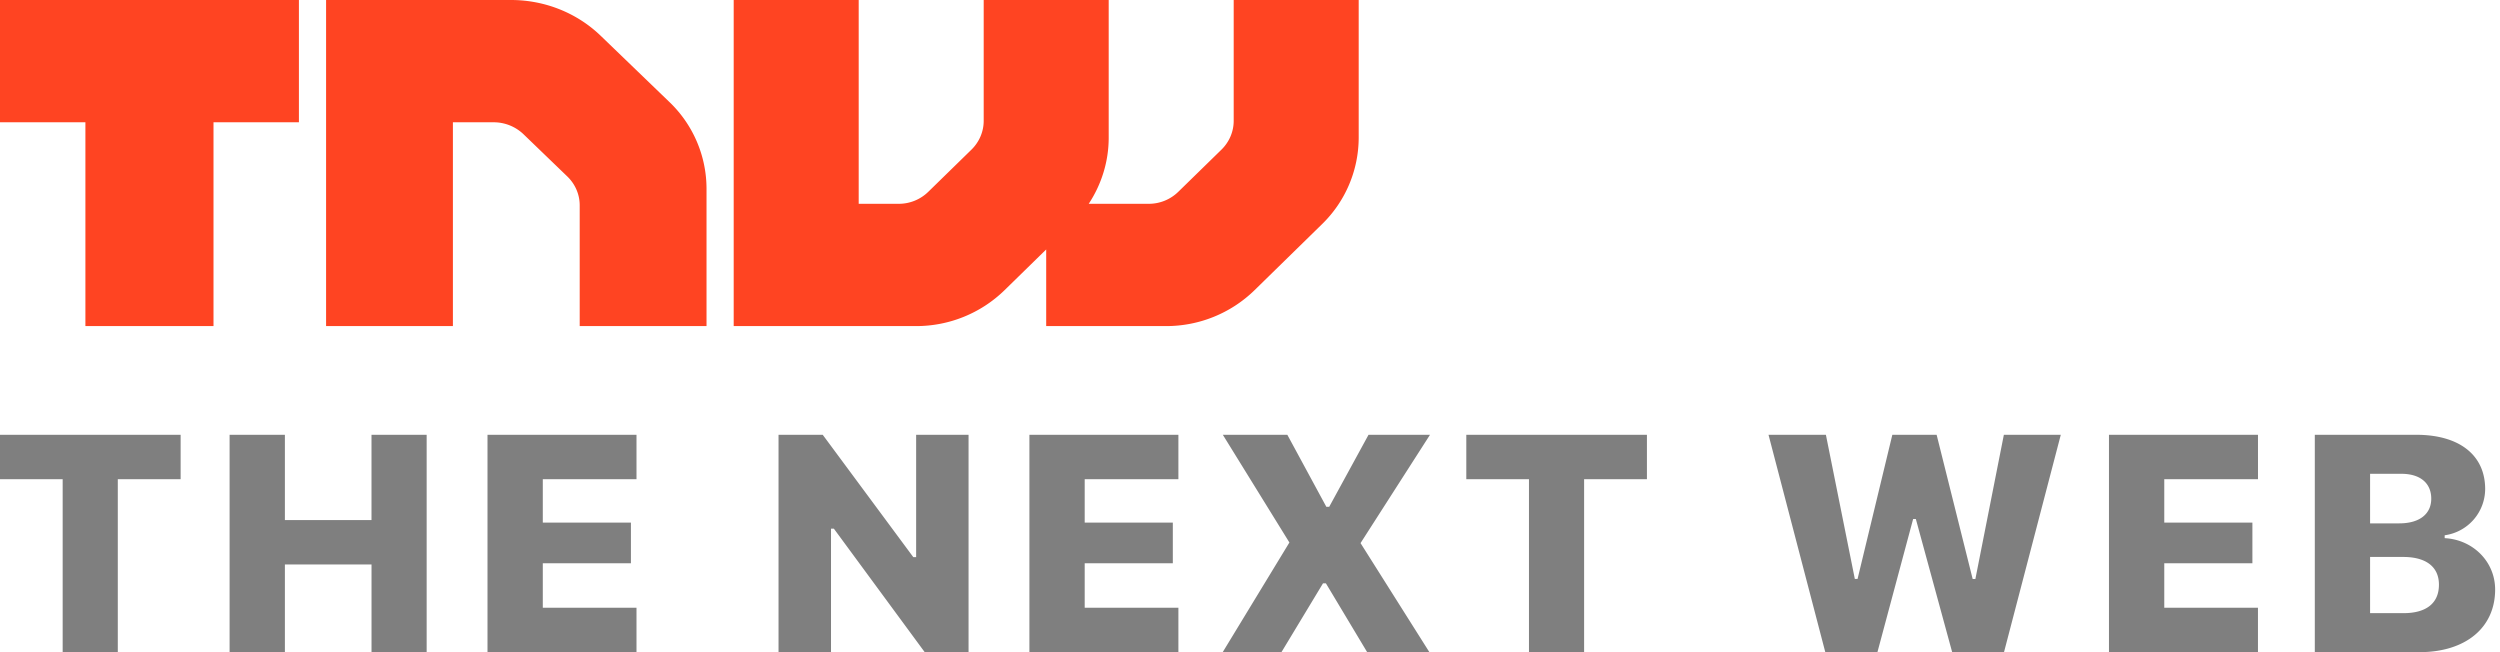
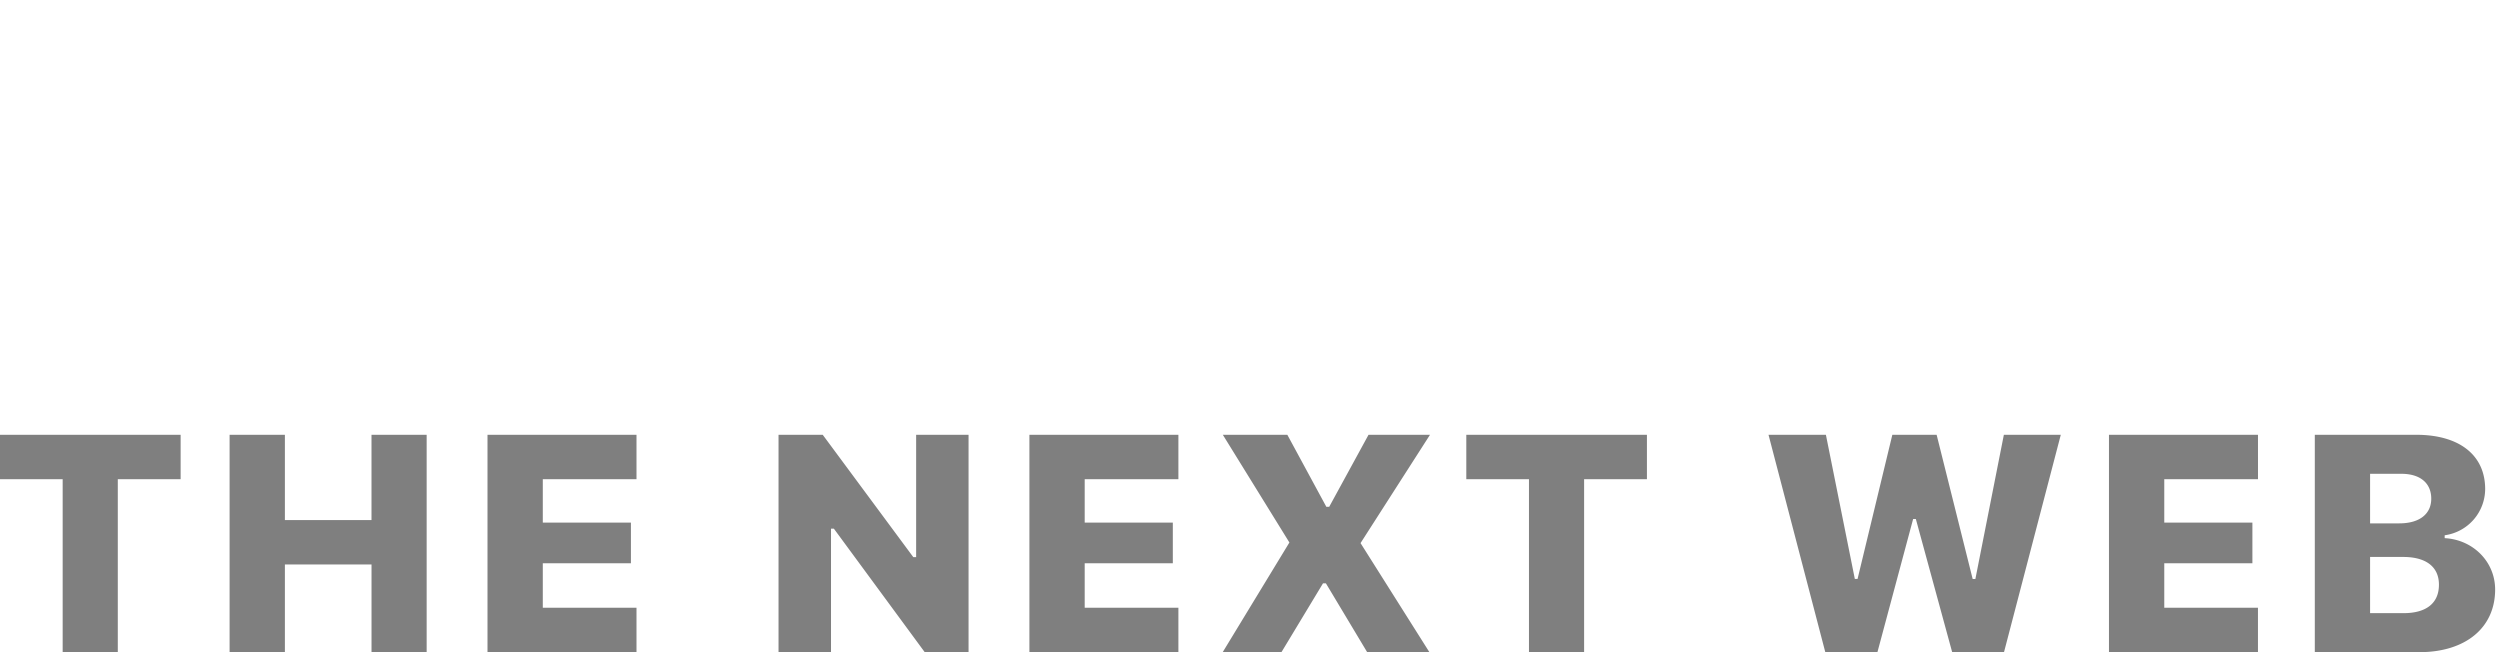
<svg xmlns="http://www.w3.org/2000/svg" width="92" height="24" viewBox="0 0 92 24">
  <g fill="none" fill-rule="evenodd">
-     <path fill="#F42" d="M22.107 1.318L24.63 3.75A4.422 4.422 0 0 1 26 6.932V12h-4.667V7.553c0-.398-.166-.78-.457-1.06l-1.612-1.554a1.588 1.588 0 0 0-1.101-.439h-1.496V12H12V0h6.807c1.238 0 2.425.474 3.3 1.318zM45.4 0H50v5.068a4.453 4.453 0 0 1-1.35 3.182l-2.486 2.432A4.655 4.655 0 0 1 42.91 12H38.5V9.18l-1.536 1.502A4.655 4.655 0 0 1 33.71 12H27V0h4.6v7.5h1.475a1.55 1.55 0 0 0 1.084-.44l1.59-1.553c.287-.28.451-.662.451-1.06V0h4.6v5.068c0 .87-.261 1.712-.735 2.432h2.21a1.55 1.55 0 0 0 1.084-.44l1.59-1.553c.287-.28.451-.662.451-1.06V0zM0 4.5V0h11v4.5H7.857V12H3.143V4.5H0z" />
    <path fill="#000" d="M4.335 24v-6.365h2.312V16H0v1.635h2.306V24h2.03zm11.366 0v-8h-2.03v3.138h-3.187V16H8.449v8h2.035v-3.227h3.188V24H15.7zm7.722-1.635h-3.448v-1.636h3.243v-1.497h-3.243v-1.597h3.448V16H17.94v8h5.483v-1.635zM30.581 24v-4.546h.105L34.03 24h1.613v-8h-1.929v4.502h-.105L30.276 16H28.65v8h1.93zm12.784-1.635h-3.448v-1.636h3.243v-1.497h-3.243v-1.597h3.448V16h-5.483v8h5.483v-1.635zM44.995 24h2.162l1.53-2.534h.106L50.312 24h2.29l-2.534-4.014L52.624 16h-2.262l-1.447 2.65h-.106L47.374 16H45l2.45 3.964L44.995 24zm13.3 0v-6.365h2.312V16H53.96v1.635h2.306V24h2.03zm12.108-4.9h.1L71.84 24h1.907l2.09-8h-2.095l-1.048 5.306h-.1L71.268 16h-1.63l-1.28 5.306h-.1L67.193 16h-2.112l2.09 8h1.918l1.314-4.9zm12.69 3.265h-3.448v-1.636h3.243v-1.497h-3.243v-1.597h3.449V16H77.61v8h5.483v-1.635zM89.027 24c1.713 0 2.794-.904 2.794-2.306 0-1.02-.81-1.835-1.857-1.89v-.106a1.725 1.725 0 0 0 1.49-1.702c0-1.242-.942-1.996-2.538-1.996h-3.731v8h3.842zm-1.808-6.564h1.153c.693 0 1.098.344 1.098.915 0 .565-.432.909-1.175.909h-1.076v-1.824zm0 5.128v-2.068h1.22c.843 0 1.314.366 1.314 1.02 0 .677-.46 1.048-1.303 1.048h-1.23z" opacity=".5" />
  </g>
</svg>